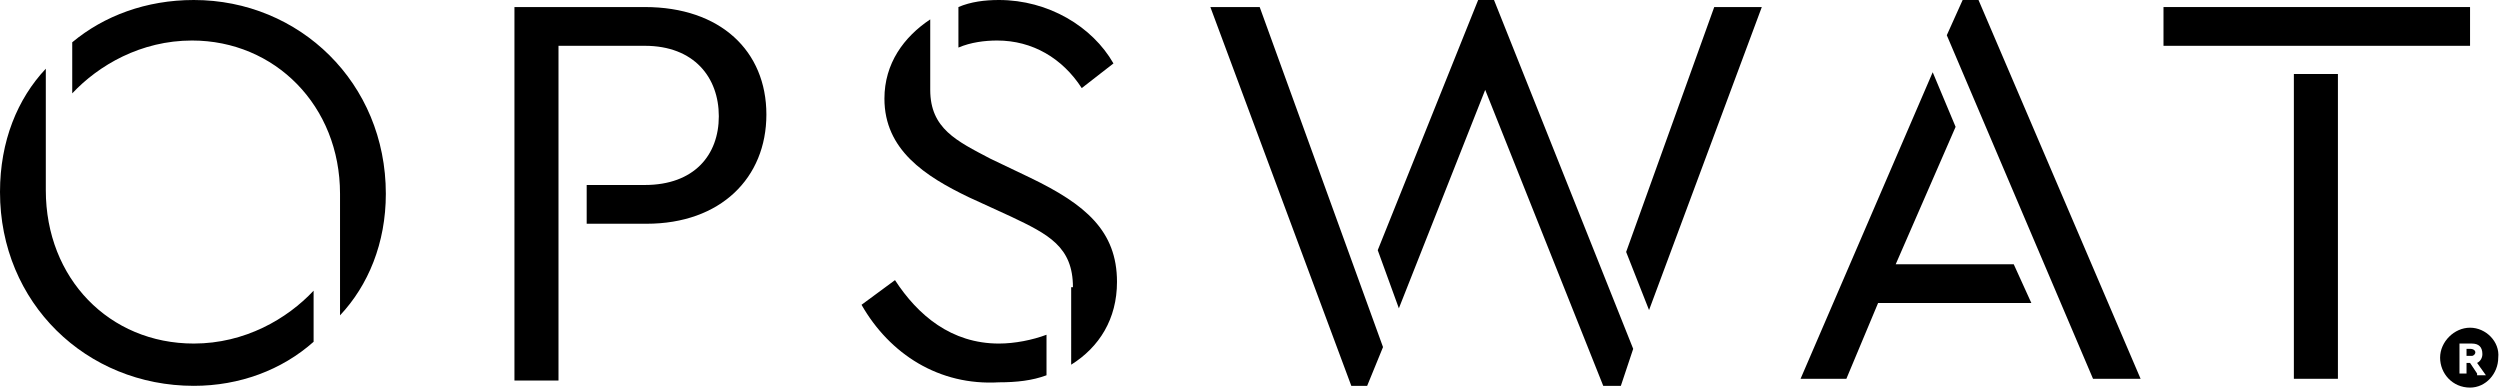
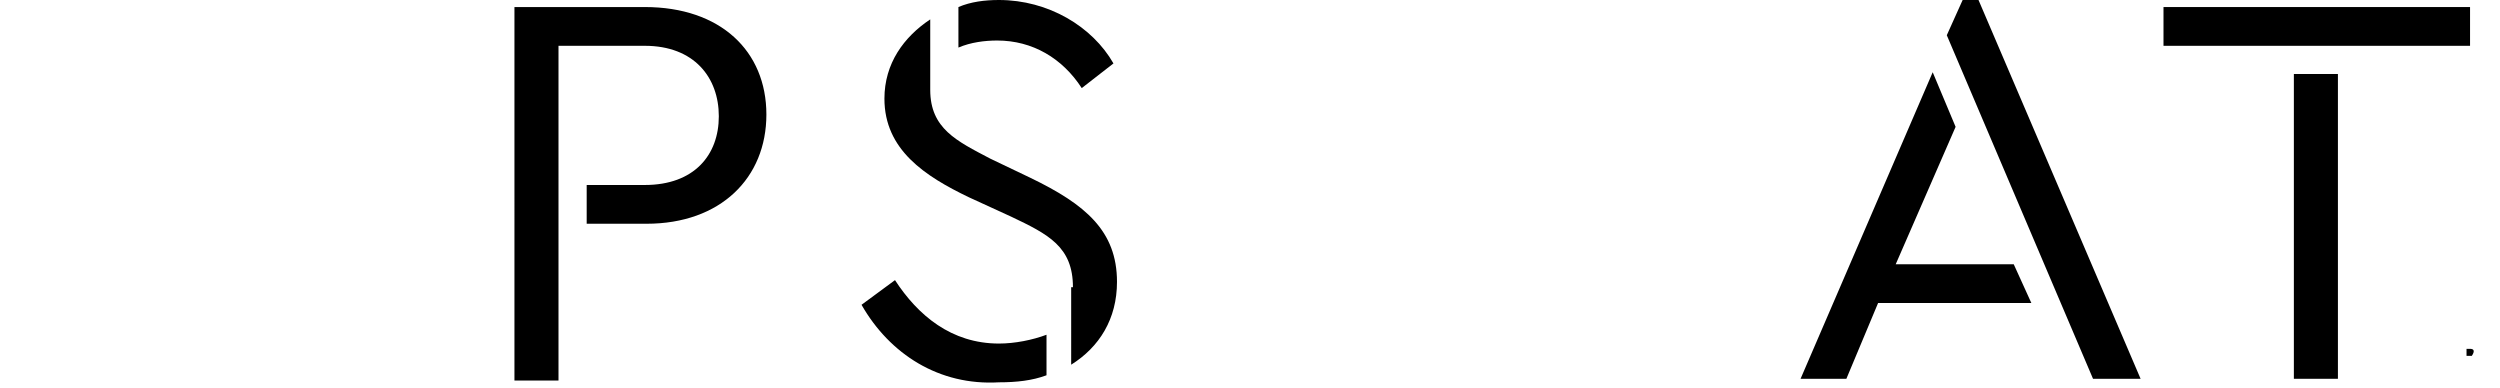
<svg xmlns="http://www.w3.org/2000/svg" xmlns:ns1="http://www.inkscape.org/namespaces/inkscape" xmlns:ns2="http://sodipodi.sourceforge.net/DTD/sodipodi-0.dtd" version="1.1" x="0px" y="0px" viewBox="0 0 141.9 22" xml:space="preserve" id="svg2" ns1:version="0.91 r13725" ns2:docname="opswat.svg">
  <defs id="defs22" />
  <ns2:namedview pagecolor="#ffffff" bordercolor="#666666" borderopacity="1" objecttolerance="10" gridtolerance="10" guidetolerance="10" ns1:pageopacity="0" ns1:pageshadow="2" ns1:window-width="2560" ns1:window-height="1353" id="namedview20" showgrid="false" ns1:zoom="11.879793" ns1:cx="74.144679" ns1:cy="14.828014" ns1:window-x="1920" ns1:window-y="24" ns1:window-maximized="1" ns1:current-layer="svg2" />
-   <path d="M21.9,11c0,2.8-1,5.2-2.6,6.9V11c0-5-3.7-8.7-8.4-8.7c-2.9,0-5.3,1.4-6.8,3V2.4C5.9,0.9,8.3,0,11,0C17,0,21.9,4.7,21.9,11 M2.6,10.8c0,5,3.6,8.7,8.4,8.7c2.9,0,5.3-1.4,6.8-3v2.9C16,21,13.6,21.9,11,21.9c-6.1,0-11-4.7-11-11C0,8,1,5.6,2.6,3.9V10.8z" id="path4" />
  <path d="M43.5,6.5c0,3.6-2.6,6.2-6.8,6.2h-3.4v-2.2h3.3c2.8,0,4.2-1.7,4.2-3.9c0-2.2-1.4-4-4.2-4h-4.9v19h-2.5V0.4h7.4C40.9,0.4,43.5,2.9,43.5,6.5" id="path6" />
  <path d="M56.6,2.3c-0.7,0-1.5,0.1-2.2,0.4V0.4C55.1,0.1,55.9,0,56.7,0c2.8,0,5.3,1.5,6.5,3.6L61.4,5C60.3,3.3,58.6,2.3,56.6,2.3 M60.9,16.3c0-2.3-1.4-3-3.5-4L55,11.2c-2.5-1.2-4.8-2.7-4.8-5.6c0-2,1.1-3.5,2.6-4.5v4c0,2.2,1.5,2.9,3.4,3.9l2.3,1.1c3.1,1.5,4.9,3,4.9,5.9c0,2.1-1,3.7-2.6,4.7V16.3z M48.9,17.3l1.9-1.4c1.3,2,3.2,3.6,5.9,3.6c0.9,0,1.9-0.2,2.7-0.5v2.3c-0.8,0.3-1.7,0.4-2.7,0.4C53.3,21.9,50.5,20.1,48.9,17.3" id="path8" />
-   <path d="M83.9,0l-5.7,14.2l1.2,3.3l4.9-12.4l6.7,16.8H92l0.7-2.1L84.8,0H83.9z M97.3,0.4l-5,13.9l1.3,3.3L100,0.4H97.3z M68.7,0.4l8,21.5h0.9l0.9-2.2L71.5,0.4H68.7z" id="path10" />
  <path d="M111.4,0l-0.9,2l8.3,19.5h2.7L112.3,0H111.4z M102.2,21.5h2.6l1.8-4.3h8.7l-1-2.2h-6.7l3.4-7.8l-1.3-3.1L102.2,21.5z" id="path12" />
  <path d="M122.8,2.6h17.4V0.4h-17.4V2.6z M130.2,21.5h2.5V4.2h-2.5V21.5z" id="path14" />
-   <path d="M140.2,19.8H140v0.4h0.3c0.1,0,0.2-0.1,0.2-0.2C140.5,19.9,140.4,19.8,140.2,19.8" id="path16" />
-   <path d="M140.2,18.6c-0.9,0-1.7,0.8-1.7,1.7c0,0.9,0.7,1.7,1.7,1.7c0.9,0,1.6-0.8,1.6-1.7C141.9,19.4,141.1,18.6,140.2,18.6 M140.6,21.2l-0.4-0.6H140v0.6h-0.4v-1.7h0.7c0.4,0,0.6,0.2,0.6,0.6c0,0.2-0.1,0.4-0.3,0.5l0.5,0.7H140.6z" id="path18" />
+   <path d="M140.2,19.8H140v0.4h0.3C140.5,19.9,140.4,19.8,140.2,19.8" id="path16" />
</svg>